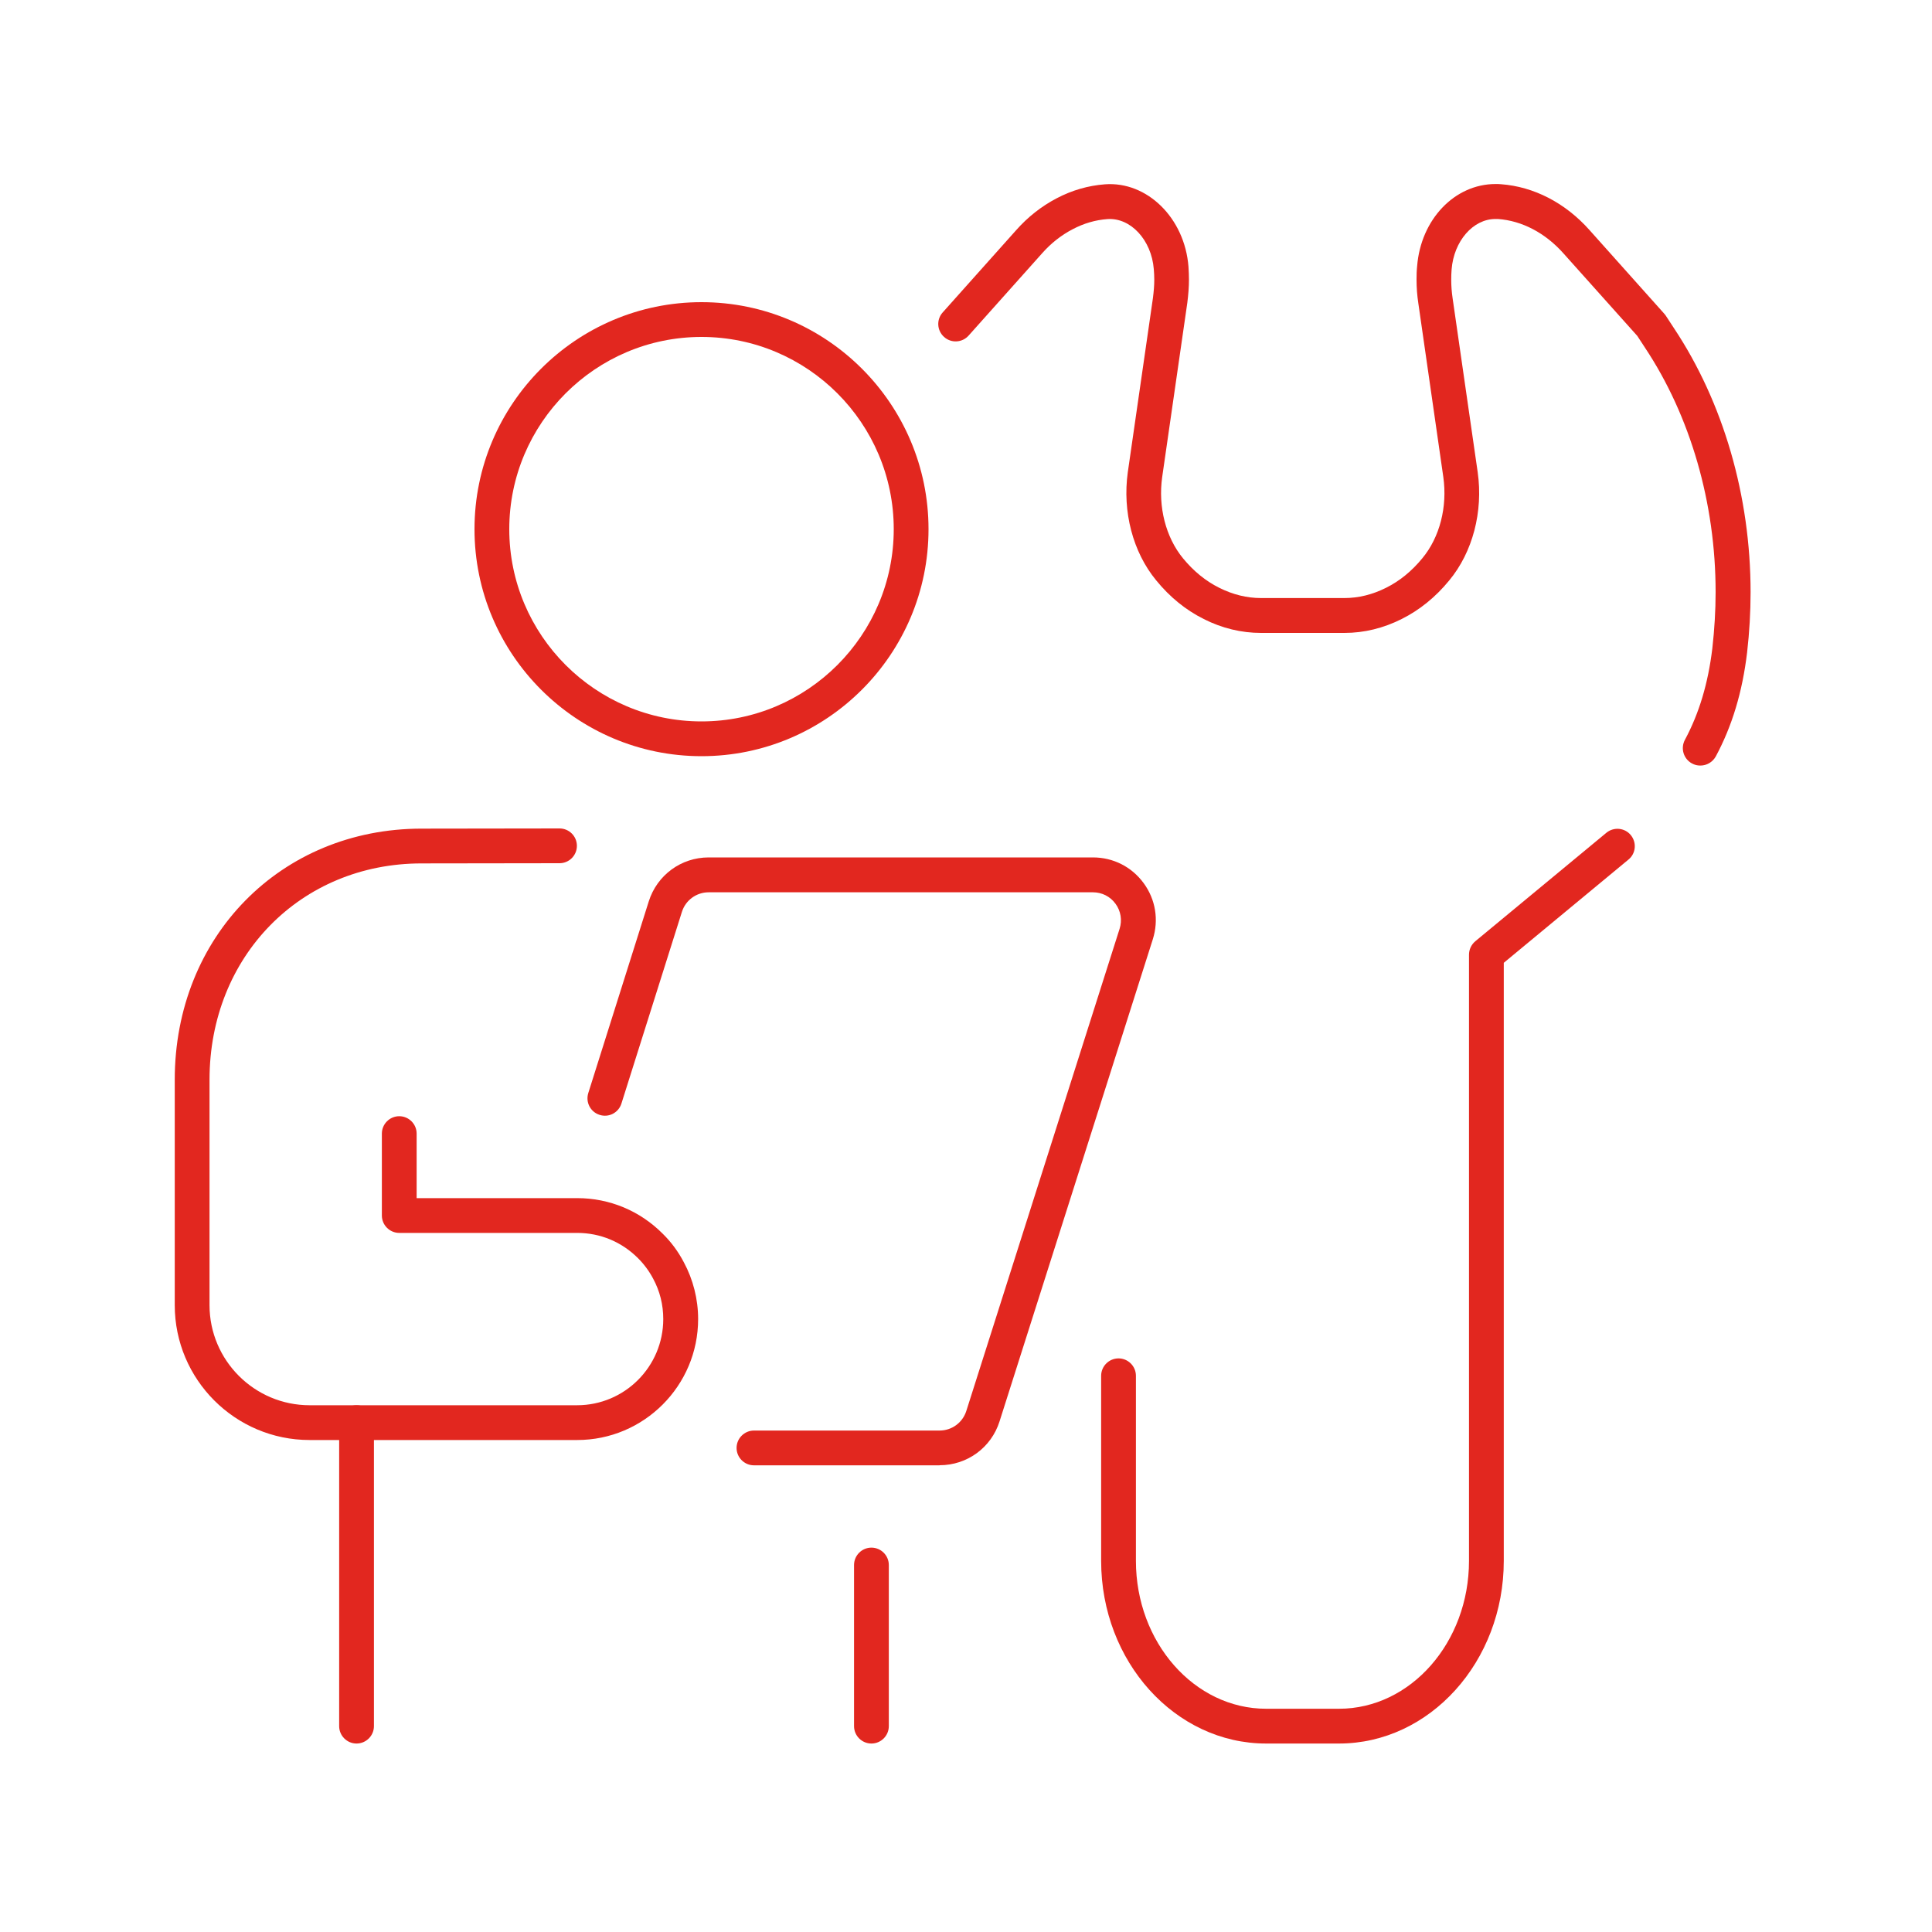
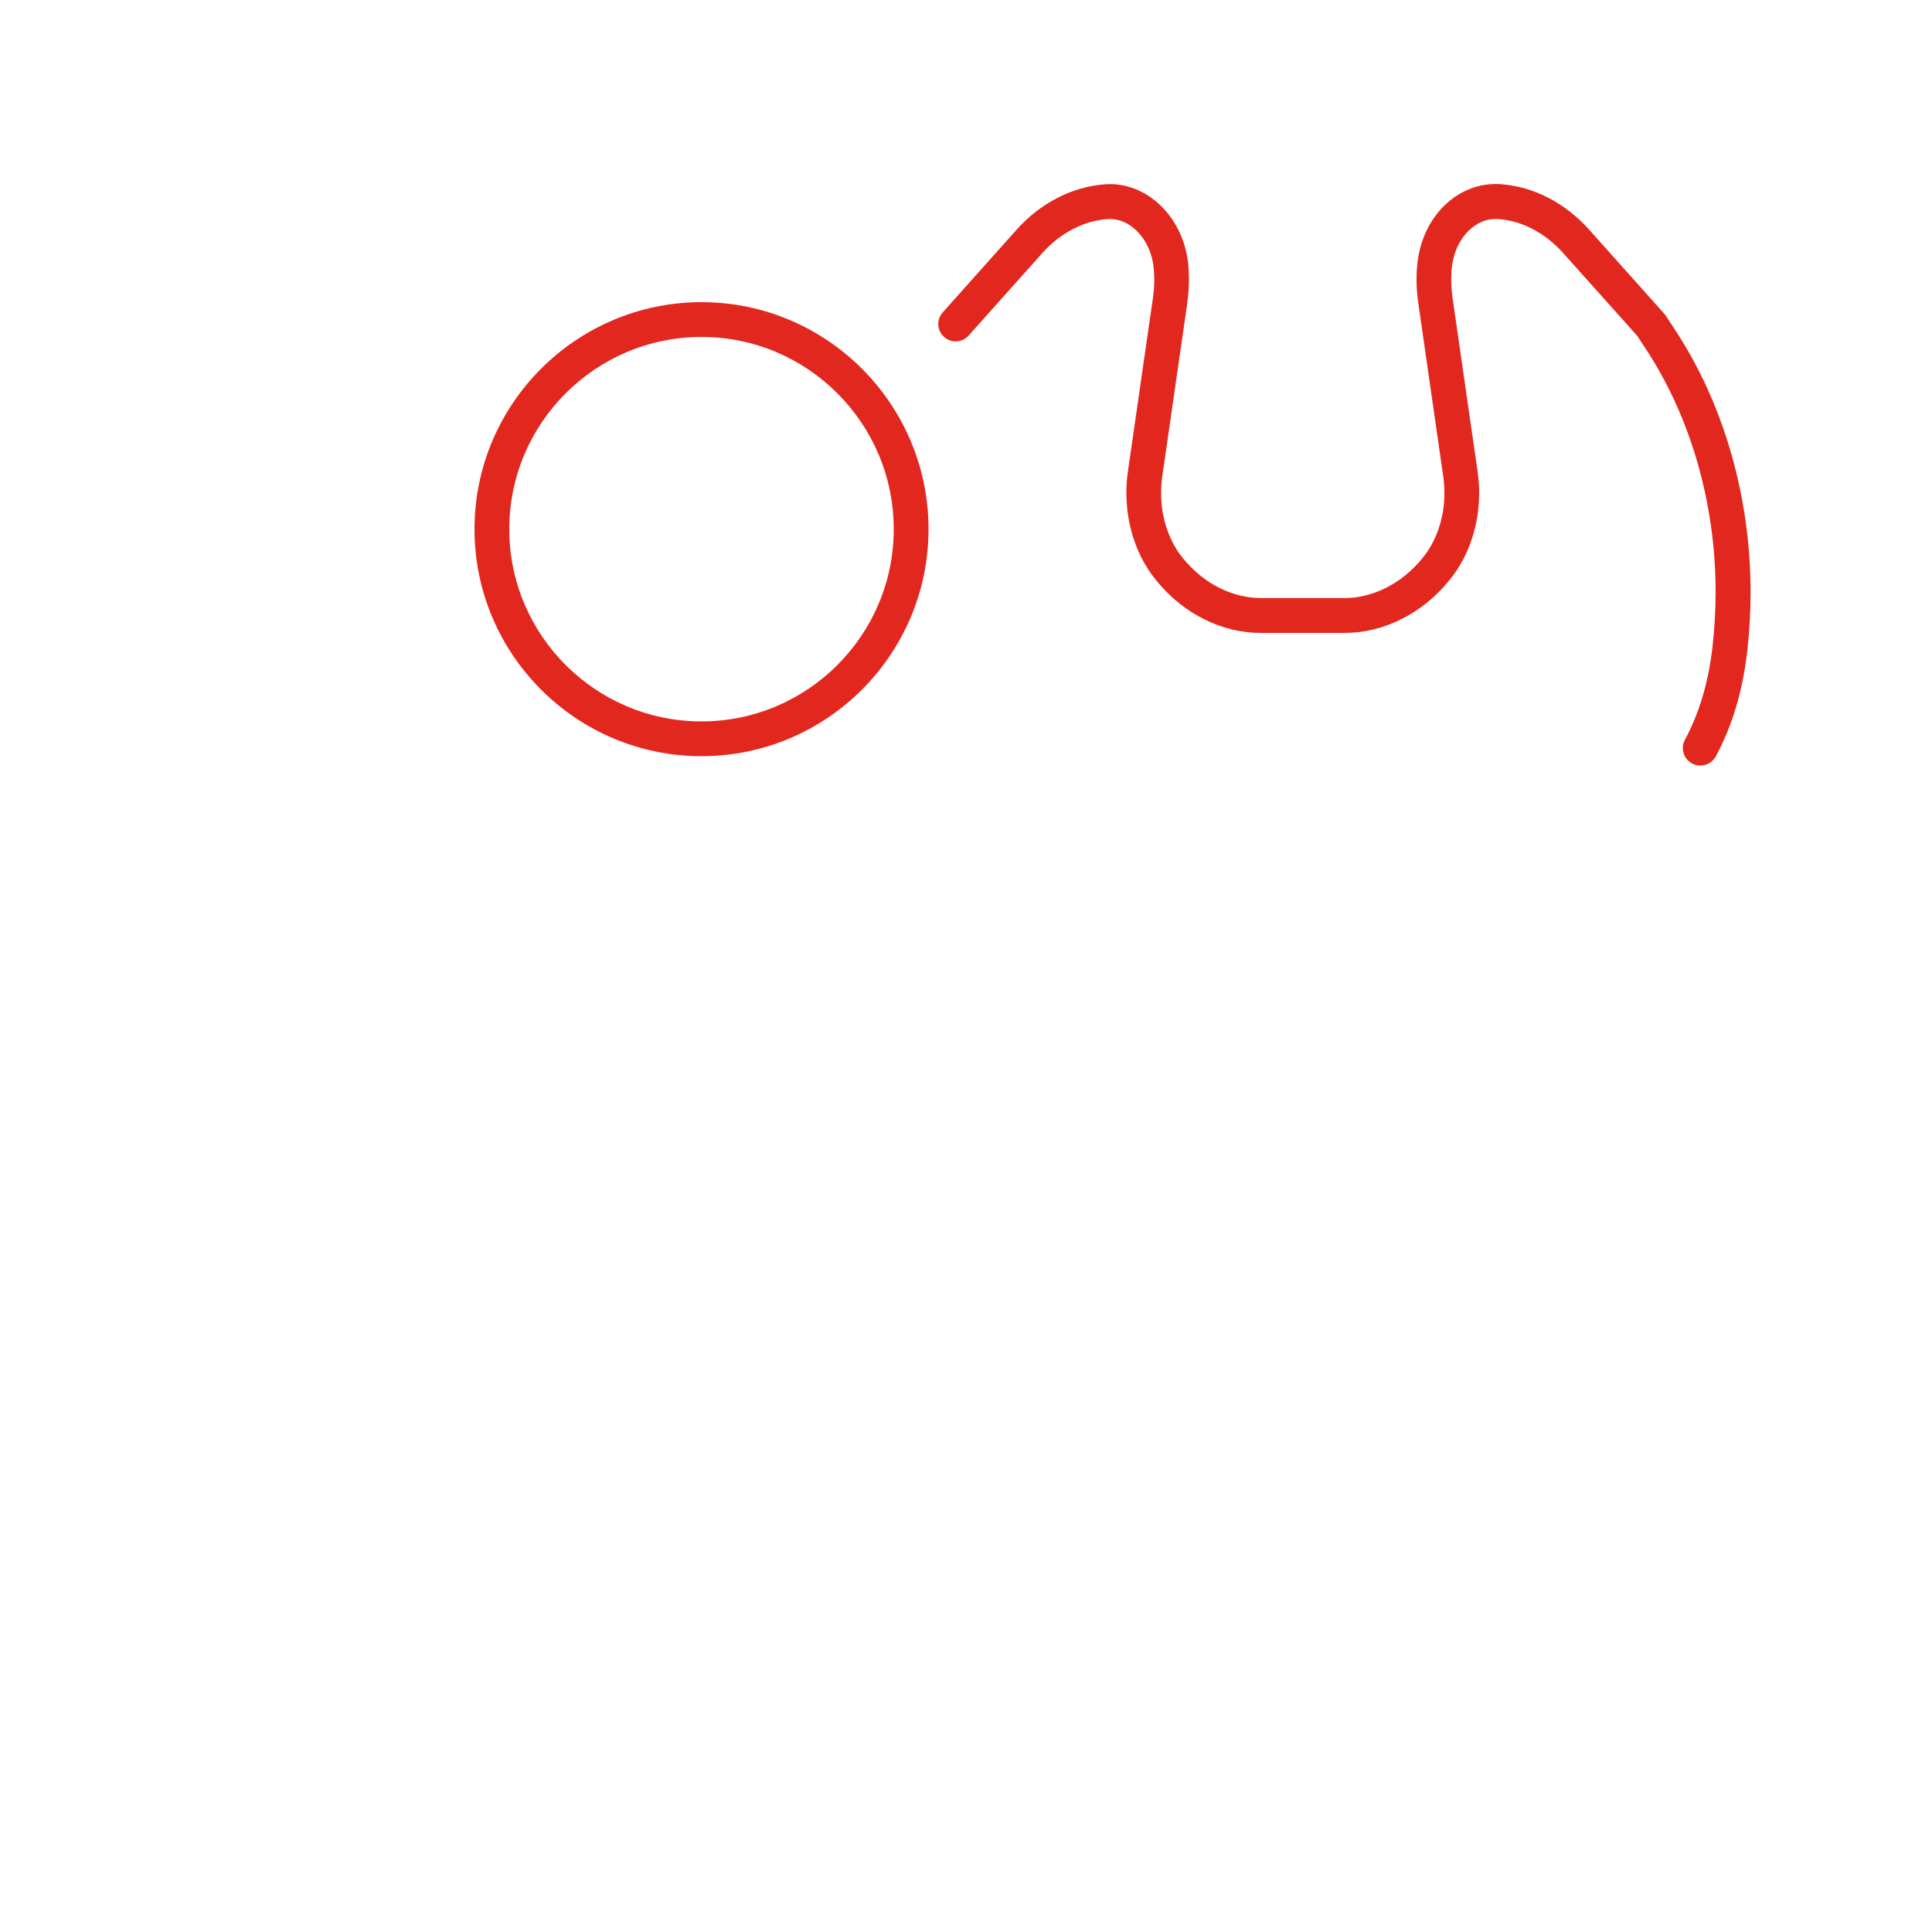
<svg xmlns="http://www.w3.org/2000/svg" viewBox="0 0 200 200" id="Livello_1">
  <defs>
    <style>.cls-1{fill:#e2271f;stroke-width:0px;}</style>
  </defs>
-   <path d="M138.61,180.49h-7.54c-9.42,0-17.08-8.48-17.08-18.91v-19.16c0-.99.81-1.8,1.8-1.8s1.8.81,1.8,1.8v19.16c0,8.44,6.05,15.31,13.48,15.31h7.54c7.42,0,13.46-6.87,13.46-15.31v-62.75c0-.54.24-1.04.65-1.39l13.57-11.23c.76-.63,1.9-.53,2.53.24.63.77.53,1.9-.24,2.53l-12.91,10.69v61.91c0,10.43-7.66,18.91-17.06,18.91Z" class="cls-1" />
  <path d="M176,79.25c-.29,0-.58-.07-.85-.22-.87-.47-1.2-1.56-.73-2.44,1.47-2.74,2.4-5.83,2.84-9.47.22-1.96.34-3.92.34-5.82,0-9.22-2.6-18.22-7.32-25.32l-.79-1.21-7.65-8.55c-1.88-2.11-4.28-3.37-6.77-3.55-.11,0-.19,0-.27,0-2.31,0-4.3,2.29-4.53,5.22-.03.37-.04.71-.04,1.06,0,.66.05,1.28.14,1.9l2.6,18.03c.58,4.09-.52,8.28-2.95,11.21-1.4,1.71-3.06,3.06-4.92,3.99-1.89.95-3.89,1.44-5.92,1.44h-8.63c-2.04,0-4.04-.48-5.94-1.44-1.86-.93-3.51-2.27-4.92-4-2.42-2.93-3.51-7.12-2.94-11.2l2.6-18.02c.09-.71.14-1.32.14-1.91,0-.36-.02-.73-.05-1.09-.24-3.02-2.4-5.35-4.8-5.18-1.24.09-2.44.44-3.58,1.04-1.2.62-2.27,1.47-3.18,2.5l-7.61,8.52c-.66.74-1.8.81-2.54.14-.74-.66-.81-1.8-.14-2.54l7.6-8.51c1.2-1.36,2.62-2.48,4.21-3.31,1.58-.83,3.26-1.31,4.98-1.44,4.37-.33,8.26,3.49,8.65,8.52.03.47.05.91.05,1.34,0,.75-.06,1.54-.17,2.41l-2.6,18.03c-.44,3.09.37,6.24,2.15,8.41,1.09,1.33,2.35,2.36,3.76,3.06,1.4.7,2.85,1.06,4.32,1.06h8.63c1.47,0,2.91-.36,4.31-1.06,1.41-.7,2.67-1.73,3.76-3.06,1.8-2.17,2.61-5.31,2.17-8.42l-2.59-18.01c-.12-.79-.18-1.58-.18-2.43,0-.46.01-.91.06-1.37.38-4.84,3.88-8.51,8.12-8.51.19,0,.37,0,.56.02,3.4.25,6.66,1.93,9.16,4.74l7.73,8.65c.06.07.13.15.18.23l.85,1.3c5.1,7.68,7.92,17.38,7.92,27.31,0,2.04-.12,4.14-.36,6.24-.49,4.1-1.55,7.61-3.24,10.76-.33.6-.95.95-1.59.95Z" class="cls-1" />
-   <path d="M97.26,151.69h-19.21c-.99,0-1.8-.81-1.8-1.8s.81-1.8,1.8-1.8h19.21c1.27,0,2.38-.81,2.77-2.02l15.87-49.92c.28-.89.13-1.84-.42-2.59-.55-.76-1.41-1.19-2.34-1.19h-39.78c-1.27,0-2.39.82-2.77,2.03l-6.26,19.84c-.3.95-1.31,1.48-2.26,1.17-.95-.3-1.47-1.31-1.17-2.26l6.26-19.84c.86-2.72,3.35-4.55,6.2-4.55h39.78c2.1,0,4.01.97,5.25,2.66,1.24,1.69,1.58,3.81.95,5.81l-15.87,49.92c-.86,2.71-3.35,4.53-6.2,4.53Z" class="cls-1" />
-   <path d="M59.74,149.07h-27.69c-7.7,0-13.96-6.26-13.96-13.96v-23.34c0-14.82,10.98-25.99,25.55-25.99l14.28-.02h0c.99,0,1.8.8,1.8,1.8,0,.99-.8,1.8-1.8,1.8l-14.28.02c-12.52,0-21.95,9.63-21.95,22.39v23.34c0,5.71,4.65,10.36,10.36,10.36h27.69c4.92,0,8.92-4,8.92-8.92,0-1.49-.35-2.89-1.05-4.19-.42-.79-.94-1.49-1.55-2.1-1.69-1.7-3.92-2.63-6.31-2.63h-18.42c-.99,0-1.8-.81-1.8-1.8v-8.48c0-.99.81-1.8,1.8-1.8s1.8.81,1.8,1.8v6.68h16.62c3.35,0,6.49,1.31,8.85,3.68.87.85,1.61,1.85,2.19,2.96.96,1.78,1.48,3.82,1.48,5.88,0,6.9-5.61,12.52-12.52,12.52Z" class="cls-1" />
  <path d="M72.62,78.28c-12.96,0-23.5-10.54-23.5-23.5s10.54-23.5,23.5-23.5,23.5,10.54,23.5,23.5-10.54,23.5-23.5,23.5ZM72.62,34.88c-10.97,0-19.9,8.93-19.9,19.9s8.93,19.9,19.9,19.9,19.9-8.93,19.9-19.9-8.93-19.9-19.9-19.9Z" class="cls-1" />
-   <path d="M36.91,180.49c-.99,0-1.8-.81-1.8-1.8v-31.42c0-.99.81-1.8,1.8-1.8s1.8.81,1.8,1.8v31.42c0,.99-.81,1.8-1.8,1.8Z" class="cls-1" />
-   <path d="M90.21,180.49c-.99,0-1.8-.81-1.8-1.8v-16.68c0-.99.81-1.8,1.8-1.8s1.8.81,1.8,1.8v16.68c0,.99-.81,1.8-1.8,1.8Z" class="cls-1" />
</svg>